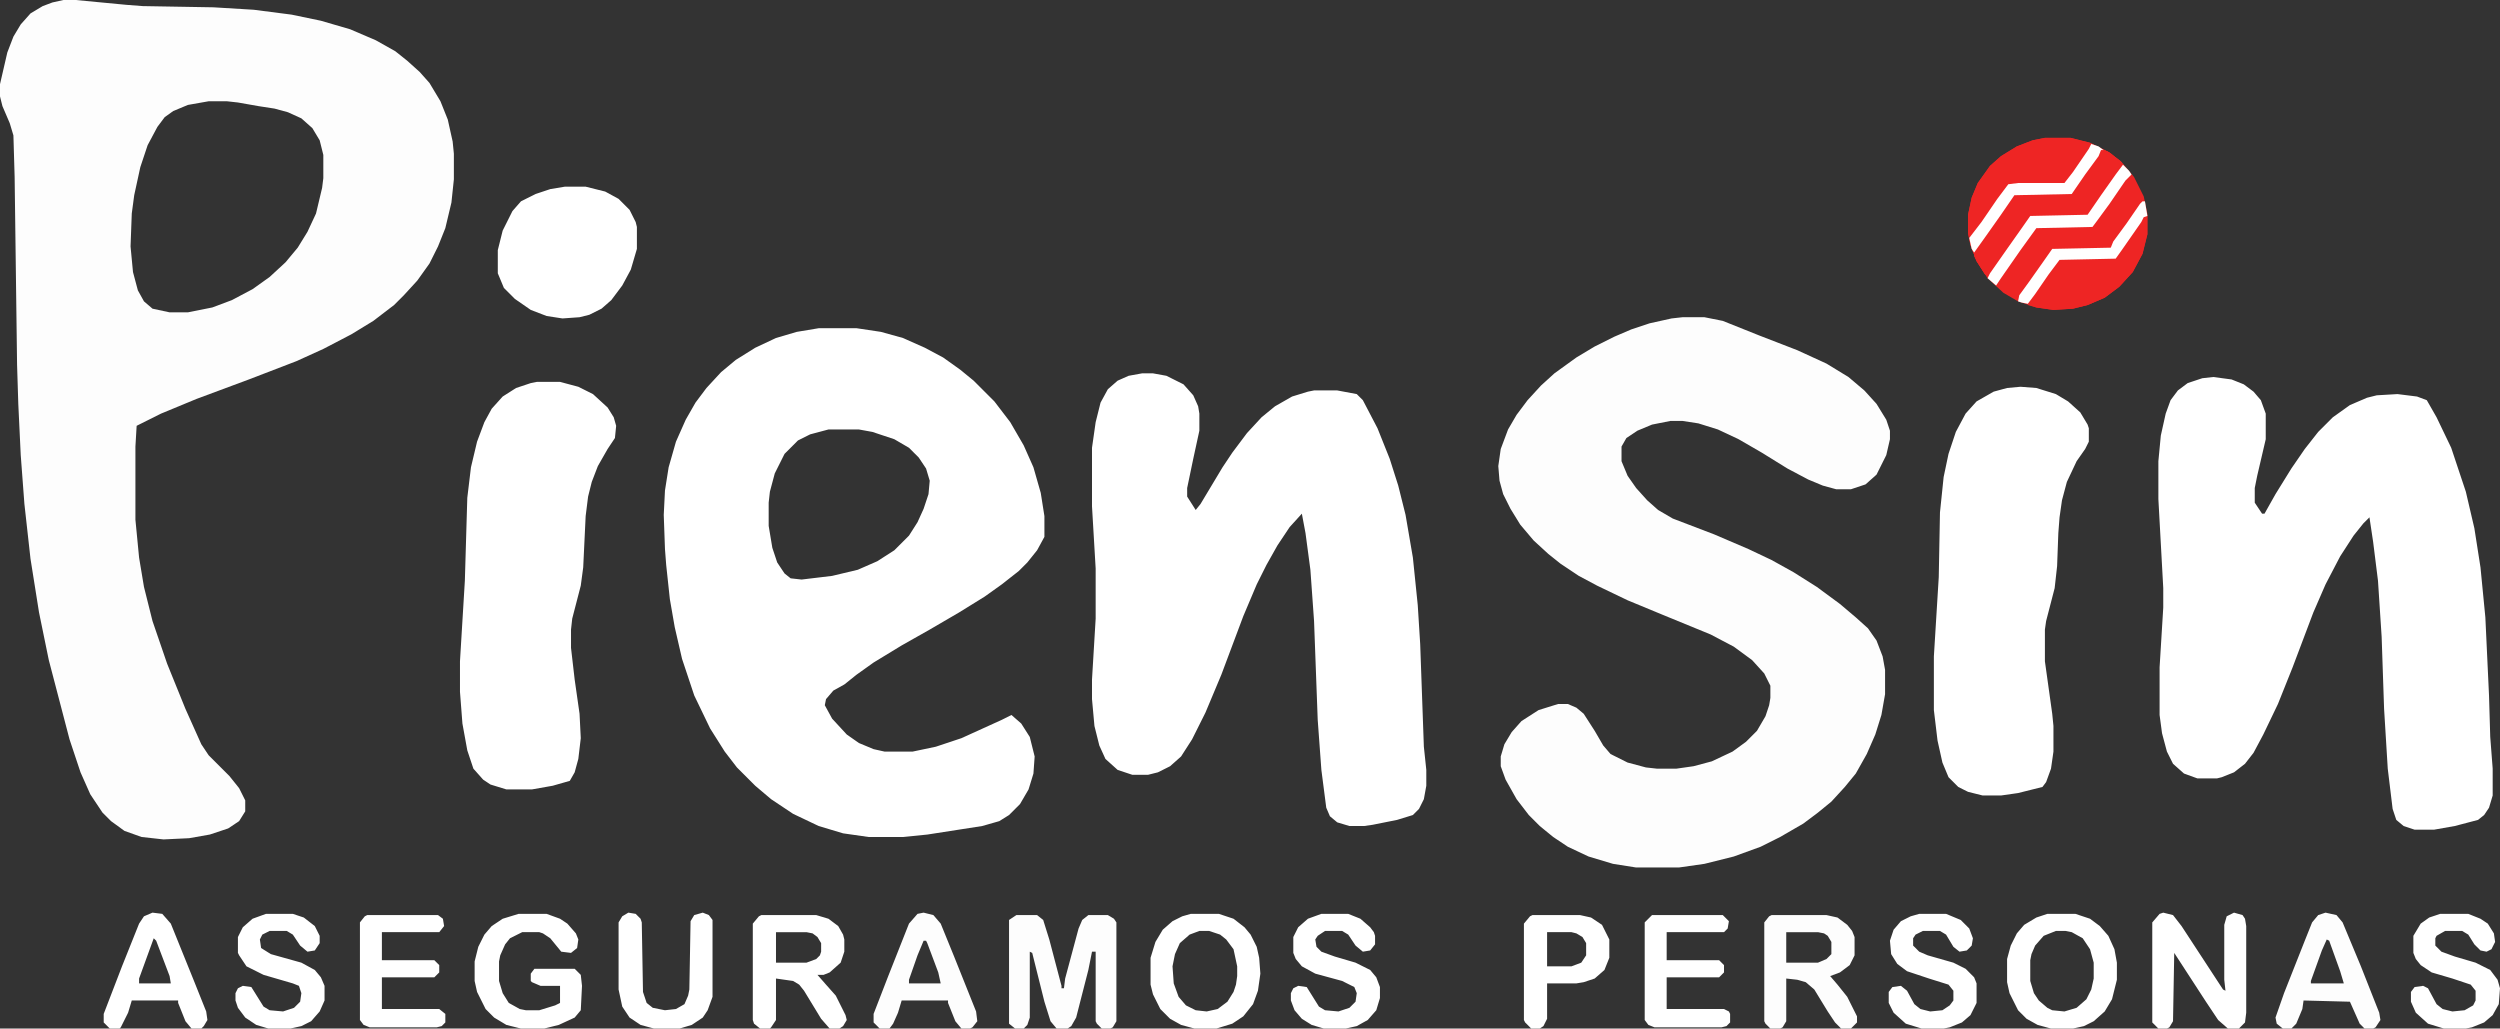
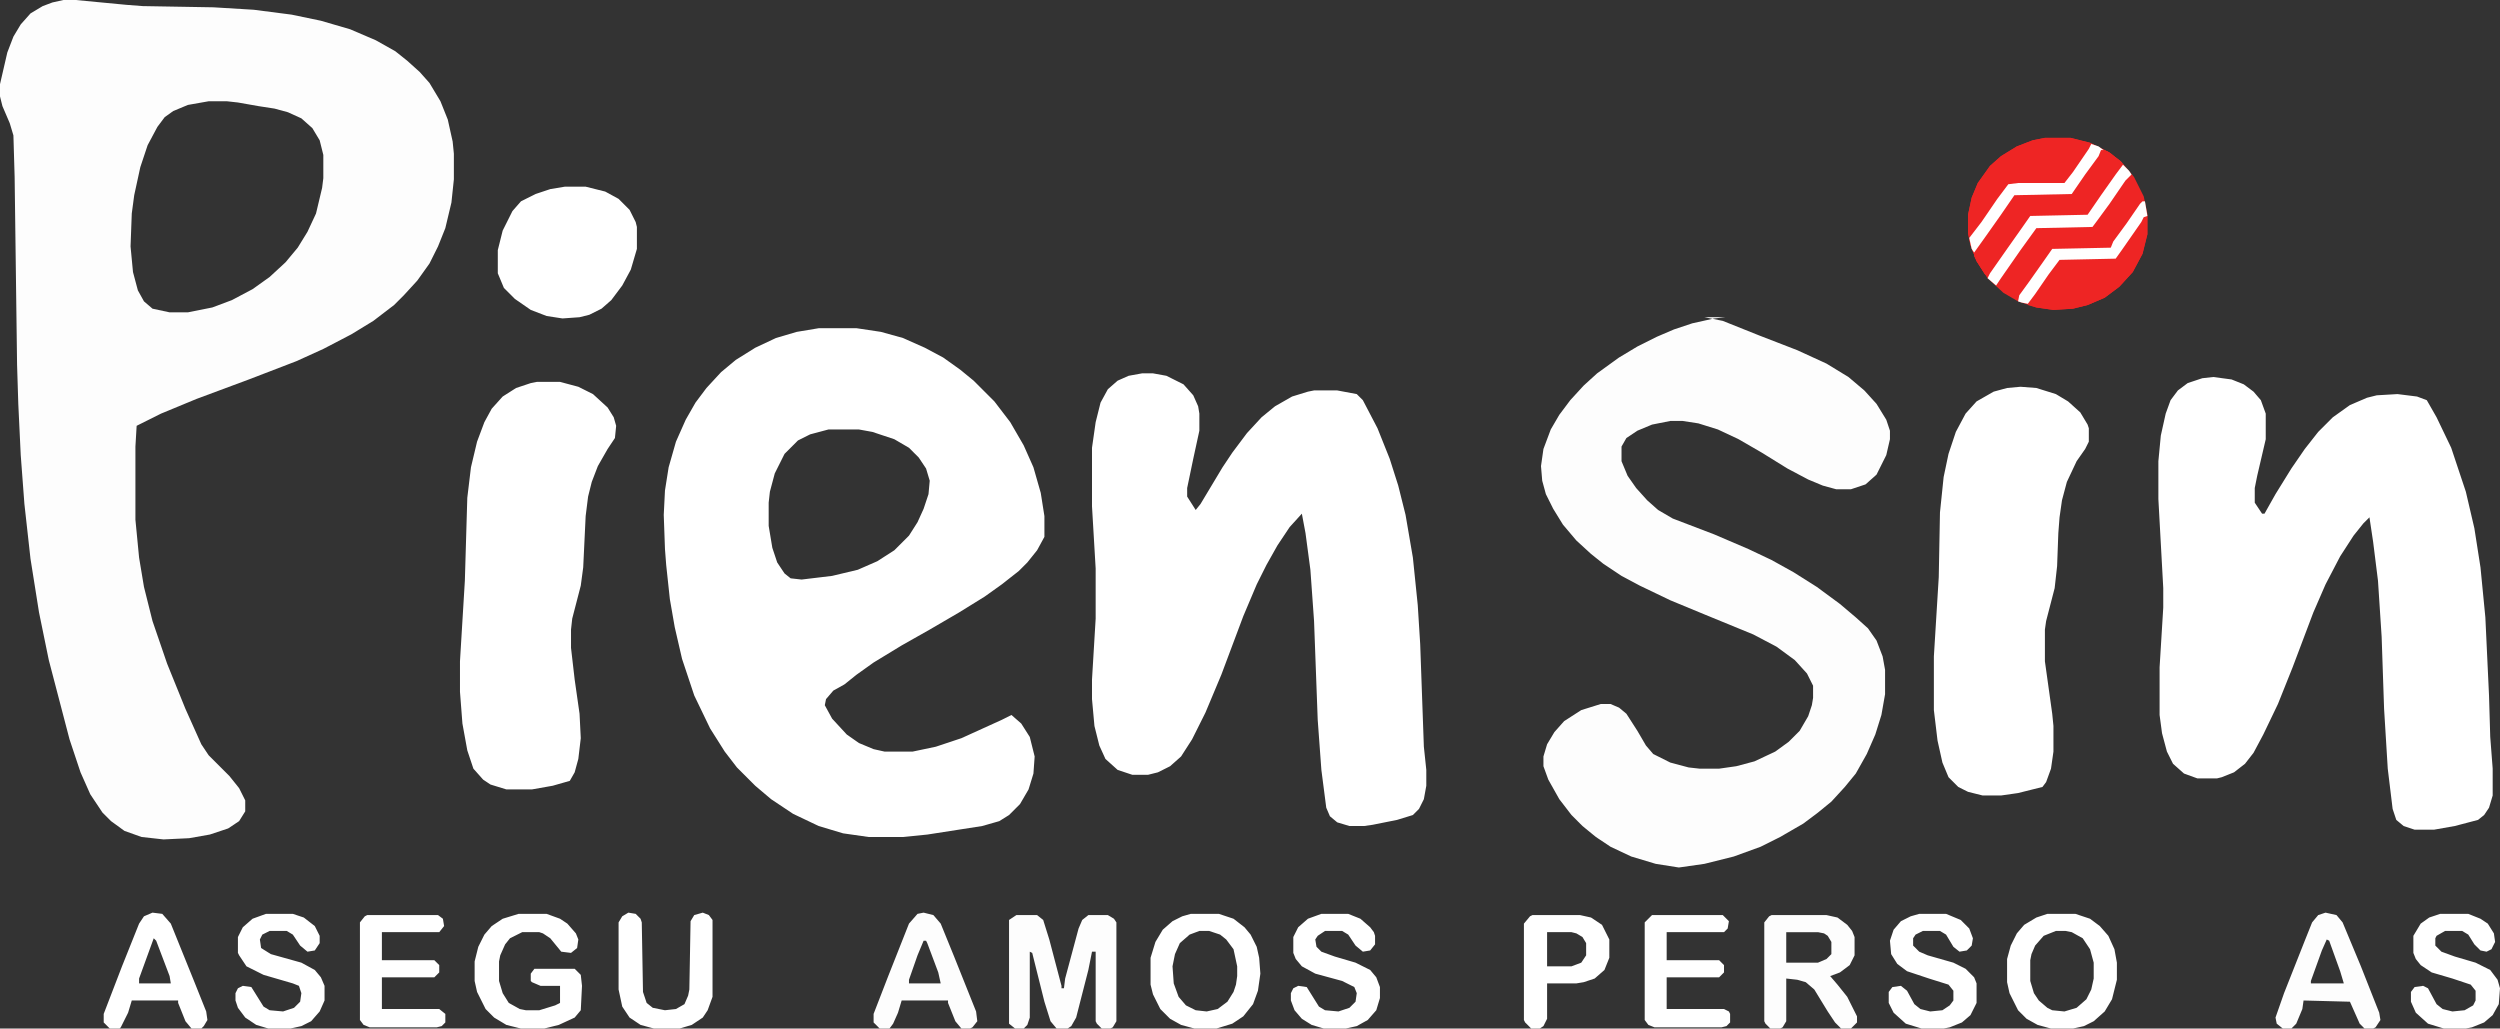
<svg xmlns="http://www.w3.org/2000/svg" width="2049" height="843">
  <rect width="100%" height="100%" fill="#333333" stroke="none" />
-   <path d="M52 0h10l42 4 13 1 58 1 33 2 31 4 24 5 24 7 21 9 16 9 10 8 10 9 8 9 9 15 6 15 4 18 1 10v21l-2 19-5 21-6 15-7 14-10 14-11 12-8 8-17 13-18 11-23 12-22 10-39 15-43 16-29 12-20 10-1 17v60l3 31 4 24 7 28 12 35 15 37 13 29 6 9 17 17 8 10 5 10v9l-5 8-9 6-15 5-17 3-21 1-18-2-14-5-11-8-7-7-10-15-8-18-9-27-17-65-8-39-7-44-5-45-3-40-2-42-1-32-2-154-1-34-3-10-6-14-2-8V69l6-26 5-13 6-10 8-9 10-6 8-3 9-2zm119 83l-17 3-12 5-7 5-6 8-8 15-6 18-5 23-2 15-1 27 2 21 4 15 5 9 7 6 14 3h15l20-4 16-6 17-9 14-10 13-12 10-12 8-13 7-15 5-21 1-8v-19l-3-12-6-10-9-8-11-5-11-3-13-2-17-3-9-1h-15zm1208 177h18l15 3 30 12 31 12 24 11 18 11 13 11 10 11 8 13 3 9v7l-3 13-8 16-9 8-12 4h-12l-11-3-12-5-17-9-21-13-19-11-17-8-16-5-13-2h-10l-15 3-12 5-9 6-4 7v12l5 12 7 10 9 10 9 8 12 7 34 13 28 12 19 9 18 10 19 12 19 14 13 11 10 9 7 10 5 13 2 11v20l-3 17-5 16-7 16-9 16-9 11-11 12-11 9-12 9-19 11-16 8-22 8-24 6-21 3h-35l-19-3-20-6-17-8-12-8-11-9-9-9-10-13-9-16-4-11v-8l3-10 6-10 8-9 14-9 16-5h8l7 3 6 5 9 14 7 12 6 7 14 7 15 4 9 1h16l14-2 15-4 17-8 11-8 9-9 7-12 3-9 1-6v-10l-5-10-10-11-15-11-19-10-39-16-29-12-25-12-15-8-15-10-10-8-12-11-11-13-8-13-6-12-3-11-1-12 2-14 6-16 7-12 9-12 11-12 11-10 18-13 15-9 16-8 14-6 15-5 18-4 9-1z" fill="#fdfdfd" />
+   <path d="M52 0h10l42 4 13 1 58 1 33 2 31 4 24 5 24 7 21 9 16 9 10 8 10 9 8 9 9 15 6 15 4 18 1 10v21l-2 19-5 21-6 15-7 14-10 14-11 12-8 8-17 13-18 11-23 12-22 10-39 15-43 16-29 12-20 10-1 17v60l3 31 4 24 7 28 12 35 15 37 13 29 6 9 17 17 8 10 5 10v9l-5 8-9 6-15 5-17 3-21 1-18-2-14-5-11-8-7-7-10-15-8-18-9-27-17-65-8-39-7-44-5-45-3-40-2-42-1-32-2-154-1-34-3-10-6-14-2-8V69l6-26 5-13 6-10 8-9 10-6 8-3 9-2zm119 83l-17 3-12 5-7 5-6 8-8 15-6 18-5 23-2 15-1 27 2 21 4 15 5 9 7 6 14 3h15l20-4 16-6 17-9 14-10 13-12 10-12 8-13 7-15 5-21 1-8v-19l-3-12-6-10-9-8-11-5-11-3-13-2-17-3-9-1h-15zm1208 177h18l15 3 30 12 31 12 24 11 18 11 13 11 10 11 8 13 3 9v7l-3 13-8 16-9 8-12 4h-12l-11-3-12-5-17-9-21-13-19-11-17-8-16-5-13-2h-10l-15 3-12 5-9 6-4 7v12l5 12 7 10 9 10 9 8 12 7 34 13 28 12 19 9 18 10 19 12 19 14 13 11 10 9 7 10 5 13 2 11v20l-3 17-5 16-7 16-9 16-9 11-11 12-11 9-12 9-19 11-16 8-22 8-24 6-21 3l-19-3-20-6-17-8-12-8-11-9-9-9-10-13-9-16-4-11v-8l3-10 6-10 8-9 14-9 16-5h8l7 3 6 5 9 14 7 12 6 7 14 7 15 4 9 1h16l14-2 15-4 17-8 11-8 9-9 7-12 3-9 1-6v-10l-5-10-10-11-15-11-19-10-39-16-29-12-25-12-15-8-15-10-10-8-12-11-11-13-8-13-6-12-3-11-1-12 2-14 6-16 7-12 9-12 11-12 11-10 18-13 15-9 16-8 14-6 15-5 18-4 9-1z" fill="#fdfdfd" />
  <path d="M671 269h31l20 3 18 5 18 8 15 8 14 10 11 9 17 17 13 17 11 19 8 18 6 21 3 19v17l-6 11-8 10-7 7-14 11-14 10-21 13-24 14-23 13-23 14-14 10-10 8-9 5-6 7-1 5 6 11 12 13 10 7 12 5 9 2h23l19-4 21-7 33-15 8-4 8 7 7 11 4 16-1 14-4 13-7 12-9 9-8 5-14 4-45 7-20 2h-28l-21-3-20-6-21-10-18-12-13-11-15-15-10-13-12-19-13-27-10-30-6-26-4-23-3-28-1-13-1-28 1-20 3-19 6-21 8-18 8-14 9-12 12-13 12-10 16-10 17-8 17-5 18-3zm8 83l-15 4-10 5-11 11-8 16-4 15-1 9v19l3 18 4 12 6 9 5 4 9 1 25-3 21-5 16-7 14-9 12-12 7-11 5-11 4-12 1-11-3-10-6-9-8-8-12-7-18-6-11-2h-25zm257-46h9l11 2 14 7 8 9 4 9 1 6v14l-5 23-5 24v7l7 11 4-5 18-30 8-12 12-16 12-13 11-9 14-8 13-4 5-1h19l16 3 5 5 12 23 10 25 7 22 6 24 6 35 4 39 2 32 3 84 2 19v13l-2 11-4 8-5 5-13 4-20 4-7 1h-12l-10-3-6-5-3-7-4-31-3-41-3-81-3-42-4-30-3-16-10 11-10 15-9 16-8 16-11 26-18 48-13 31-11 22-9 14-9 8-10 5-8 2h-13l-12-4-10-9-5-11-4-16-2-22v-16l3-50v-41l-3-51v-48l3-21 4-16 6-11 8-7 9-4 11-2zm878 3l15 2 10 4 8 6 6 7 4 11v21l-7 30-2 10v12l6 9h2l9-16 13-21 11-16 11-14 12-12 14-10 14-6 8-2 17-1 16 2 8 3 8 14 12 25 12 36 7 30 5 32 4 41 3 64 1 34 2 26v22l-3 10-4 6-5 4-19 5-17 3h-16l-9-3-6-5-3-9-4-33-3-49-2-59-3-46-4-32-3-20-5 5-8 10-11 17-12 23-10 23-17 45-12 30-12 25-8 15-7 9-9 7-10 4-4 1h-16l-11-4-9-8-5-10-4-15-2-15v-39l3-49v-16l-4-73v-31l2-21 4-18 4-11 6-8 8-6 12-4 9-1zm-1374 4h19l15 4 12 6 12 11 5 8 2 7-1 10-6 9-8 14-5 13-3 12-2 16-2 42-2 15-7 27-1 9v15l3 26 4 28 1 20-2 17-3 11-4 7-14 4-17 3h-21l-13-4-6-4-8-9-5-15-4-22-2-26v-25l4-66 2-68 3-25 5-21 6-16 6-11 9-10 11-7 12-4 5-1zm1216 4l13 1 16 5 10 6 10 9 6 10 1 3v11l-3 6-7 10-8 17-4 15-2 14-1 13-1 27-2 18-7 27-1 7v26l6 43 1 10v21l-2 14-4 11-3 4-20 5-14 2h-15l-12-3-8-4-8-8-5-12-4-18-3-25v-44l4-65 1-53 3-29 4-19 6-18 8-15 9-10 14-8 11-3 11-1z" fill="#fff" />
  <path d="M1676 113h21l16 4 16 8 10 8 10 12 8 16 3 14v17l-4 16-8 15-11 12-12 9-14 6-12 3-16 1-14-2-15-5-12-7-13-12-9-14-5-13-2-10v-15l3-14 5-12 10-14 9-8 13-8 13-5 10-2z" fill="#ee2524" />
  <path d="M463 153h17l16 4 11 6 9 9 5 10 1 4v18l-5 17-7 13-9 12-8 7-10 5-8 2-14 1-13-2-13-5-13-9-9-9-5-12v-19l4-16 8-16 7-8 12-6 12-4 12-2z" fill="#fff" />
  <path d="M1676 113h21l16 4 16 8 10 8v4l-11 16-12 17-5 7h-47l-2 4-11 16-13 18-7 10h-4l-7-11-5-13-2-10v-15l3-14 5-12 10-14 9-8 13-8 13-5 10-2z" fill="#ee2524" />
  <path d="M833 750h17l5 4 5 16 10 38v2h2l1-8 11-41 3-7 5-4h16l5 3 2 3v81l-3 5-2 1h-7l-4-4-1-2v-57h-3l-3 15-10 39-4 7-3 2h-9l-5-6-5-16-10-40-2-1v54l-2 6-3 3h-7l-5-4v-85l6-4z" fill="#fdfdfd" />
-   <path d="M1773 748l8 2 7 9 34 52 2 1-1-9v-45l2-7 6-3 7 2 2 3 1 6v71l-1 8-5 5h-9l-8-7-10-15-26-40-1 56-3 5-2 1h-7l-5-5v-82l6-7 3-1zm-1149 2h45l10 3 8 6 4 7 1 4v10l-3 9-9 8-5 2h-5l7 8 8 9 8 16 1 4-3 5-3 2h-8l-7-8-14-23-4-5-5-3-14-2v34l-4 6-1 1h-8l-5-4-1-3v-79l5-6 2-1zm12 14v25h25l8-3 3-3 1-3v-7l-3-5-4-3-5-1h-25z" fill="#fff" />
  <path d="M1452 750h45l9 2 8 6 4 5 2 5v15l-4 8-8 6-8 3 6 7 8 10 8 16v5l-5 5h-8l-5-5-6-9-11-18-7-6-7-2-9-1v35l-3 5-2 1h-8l-4-4-1-2v-81l4-5 2-1zm12 14v25h26l7-3 4-4v-10l-3-5-3-2-5-1h-26z" fill="#fdfdfd" />
  <path d="M1678 749h23l12 4 8 6 7 8 5 11 2 11v14l-4 16-6 10-9 8-8 4-9 2h-18l-11-3-9-5-7-7-7-14-2-9v-19l3-11 5-10 6-7 10-6 9-3zm7 14l-10 4-7 8-3 7-1 5v17l3 10 4 6 7 6 4 2 10 1 10-3 8-7 4-8 2-9v-13l-3-11-6-9-9-5-5-1h-8zm-709-14h23l12 4 9 7 5 6 5 10 2 9 1 13-2 14-4 11-8 10-9 6-13 4h-18l-11-3-9-5-8-8-6-12-2-8v-22l4-13 6-10 8-7 8-4 7-2zm7 14l-8 3-8 7-4 9-2 10 1 14 4 11 6 7 8 4 9 1 9-2 8-6 5-8 2-6 1-7v-8l-3-14-6-8-5-4-9-3h-8zm-558-14h23l11 4 6 4 7 8 2 5-1 7-5 4-8-1-9-11-6-4-3-1h-14l-10 5-4 5-4 9-1 5v16l3 10 5 8 9 5 5 1h11l13-4 4-2v-14h-16l-7-3-1-1v-6l3-4h33l5 5 1 9-1 20-5 6-13 6-12 3h-19l-12-3-10-6-7-7-7-14-2-9v-16l3-12 5-10 6-7 9-6 13-4zm1575 0h23l10 4 6 4 5 8 1 7-3 6-4 2-5-1-5-5-5-8-5-3h-14l-7 4-1 2v6l5 5 11 4 17 5 12 6 6 8 2 7-1 13-5 9-7 6-10 4-5 1h-18l-13-4-10-9-4-9v-8l3-4 7-1 4 2 7 13 5 4 8 2 10-1 7-4 2-4v-8l-4-5-15-5-17-5-9-6-4-5-2-5v-14l6-10 7-5 9-3zm-427 0h22l12 5 7 7 3 8-1 6-4 4-6 1-5-4-6-10-5-3h-14l-6 3-2 3v6l5 5 7 3 21 6 10 5 7 7 2 5v16l-5 10-7 6-10 4-5 1h-18l-13-4-10-9-4-8v-9l3-4 7-1 5 4 6 11 5 4 8 2 10-1 6-4 3-4v-8l-4-5-16-5-18-6-8-6-5-8-1-11 3-9 6-7 8-4 7-2zm-1355 0h22l9 3 9 7 4 8v6l-4 6-6 1-6-5-6-9-5-3h-14l-6 3-2 4 1 7 8 5 25 7 11 6 5 6 3 7v12l-4 9-7 8-8 4-9 2h-18l-10-3-9-6-6-8-2-6v-6l2-4 4-2 7 1 10 16 5 3 11 1 9-3 5-5 1-7-2-6-5-2-24-7-14-7-6-9-1-2v-13l4-8 8-7 11-4zm865 0h22l10 4 8 7 3 4 1 3v7l-4 5-6 1-6-5-6-9-5-3h-14l-6 4-2 3 1 6 4 4 11 4 17 5 12 6 5 6 3 8v9l-3 10-7 8-9 5-9 2h-18l-10-3-8-5-6-7-3-8v-6l2-4 4-2 7 1 10 16 5 3 11 1 9-3 5-5 1-7-2-5-10-5-22-6-11-6-5-6-2-5v-13l4-8 8-7 11-4zm271 1h58l5 5-1 6-3 3h-47v23h43l4 4v6l-4 4h-43v26h47l4 2 1 2v7l-3 3-4 1h-55l-5-2-3-4v-80l5-5 1-1zm-1053 0h58l4 3 1 6-4 5h-47v23h43l4 4v6l-4 4h-43v26h47l5 4v7l-3 3-4 1h-55l-5-2-3-4v-80l4-5 2-1zm214-2l6 1 4 4 1 3 1 57 3 9 5 4 10 2 9-1 7-4 3-7 1-5 1-56 3-5 7-2 5 2 3 4v63l-4 11-4 6-9 6-10 3h-21l-11-3-9-6-6-9-3-14v-55l3-5 5-3z" fill="#fff" />
  <path d="M1906 748l9 2 5 6 15 36 15 38 1 6-4 6-2 1h-7l-4-4-8-18-38-1-1 7-5 12-4 4h-7l-5-4-1-5 7-20 17-43 6-15 5-6 6-2zm1 22l-4 9-9 25v2h27l-3-10-9-25-2-1zM757 748l8 2 6 7 11 27 18 45 1 8-4 5-2 1h-7l-5-6-6-15v-2h-38l-3 10-4 9-3 4h-8l-5-5v-7l12-31 17-43 7-8 5-1zm0 23l-5 12-7 20v3h26l-2-9-9-24-1-2h-2z" fill="#fdfdfd" />
  <path d="M125 748l8 1 7 8 19 47 10 25 1 7-3 5-2 2h-8l-5-6-6-15v-2h-38l-3 10-6 12-1 1h-8l-5-5v-7l15-39 14-35 4-6 7-3zm1 21l-12 33v4h26l-1-6-11-29-2-2zm1130-19h39l9 2 9 6 6 12v15l-4 10-8 7-9 3-6 1h-24v29l-3 6-3 2h-7l-5-5-1-2v-79l5-6 2-1zm12 14v28h20l8-3 4-6v-10l-3-5-5-3-4-1h-20z" fill="#fff" />
  <path d="M1722 123l5 1 11 8 2 4-10 14-14 20-5 7h-47l-2 4-11 16-13 18-7 10h-4l-7-11-2-4 1-6 11-15 16-23 5-7h47l2-5 11-15 11-16zm37 54h1v15l-4 16-8 15-11 12-12 9-14 6-12 3-16 1-14-2-7-2 2-5 10-14 12-17 2-2 46-1 11-16 10-14 4-4z" fill="#ee2524" />
  <path d="M1740 135l5 5 2 3-5 5-13 19-11 15-3 4-46 1-13 18-16 23-4 6-7-6 2-4 14-20 12-17 7-10 47-1 11-16 12-17 6-8zm-26-17l6 2 4 3h-2l-2 5-11 15-11 16-47 1-11 16-12 17-10 14-2-3-2-9 10-13 13-19 9-12 8-1h38l7-9 13-19 2-4zm42 47h2l2 12-3 1-2 4-16 23-5 7-46 1-9 12-11 16-6 8-5-1-3-1 1-5 8-11 12-17 7-10 48-1 2-5 11-15 11-16 2-2z" fill="#fff" />
</svg>